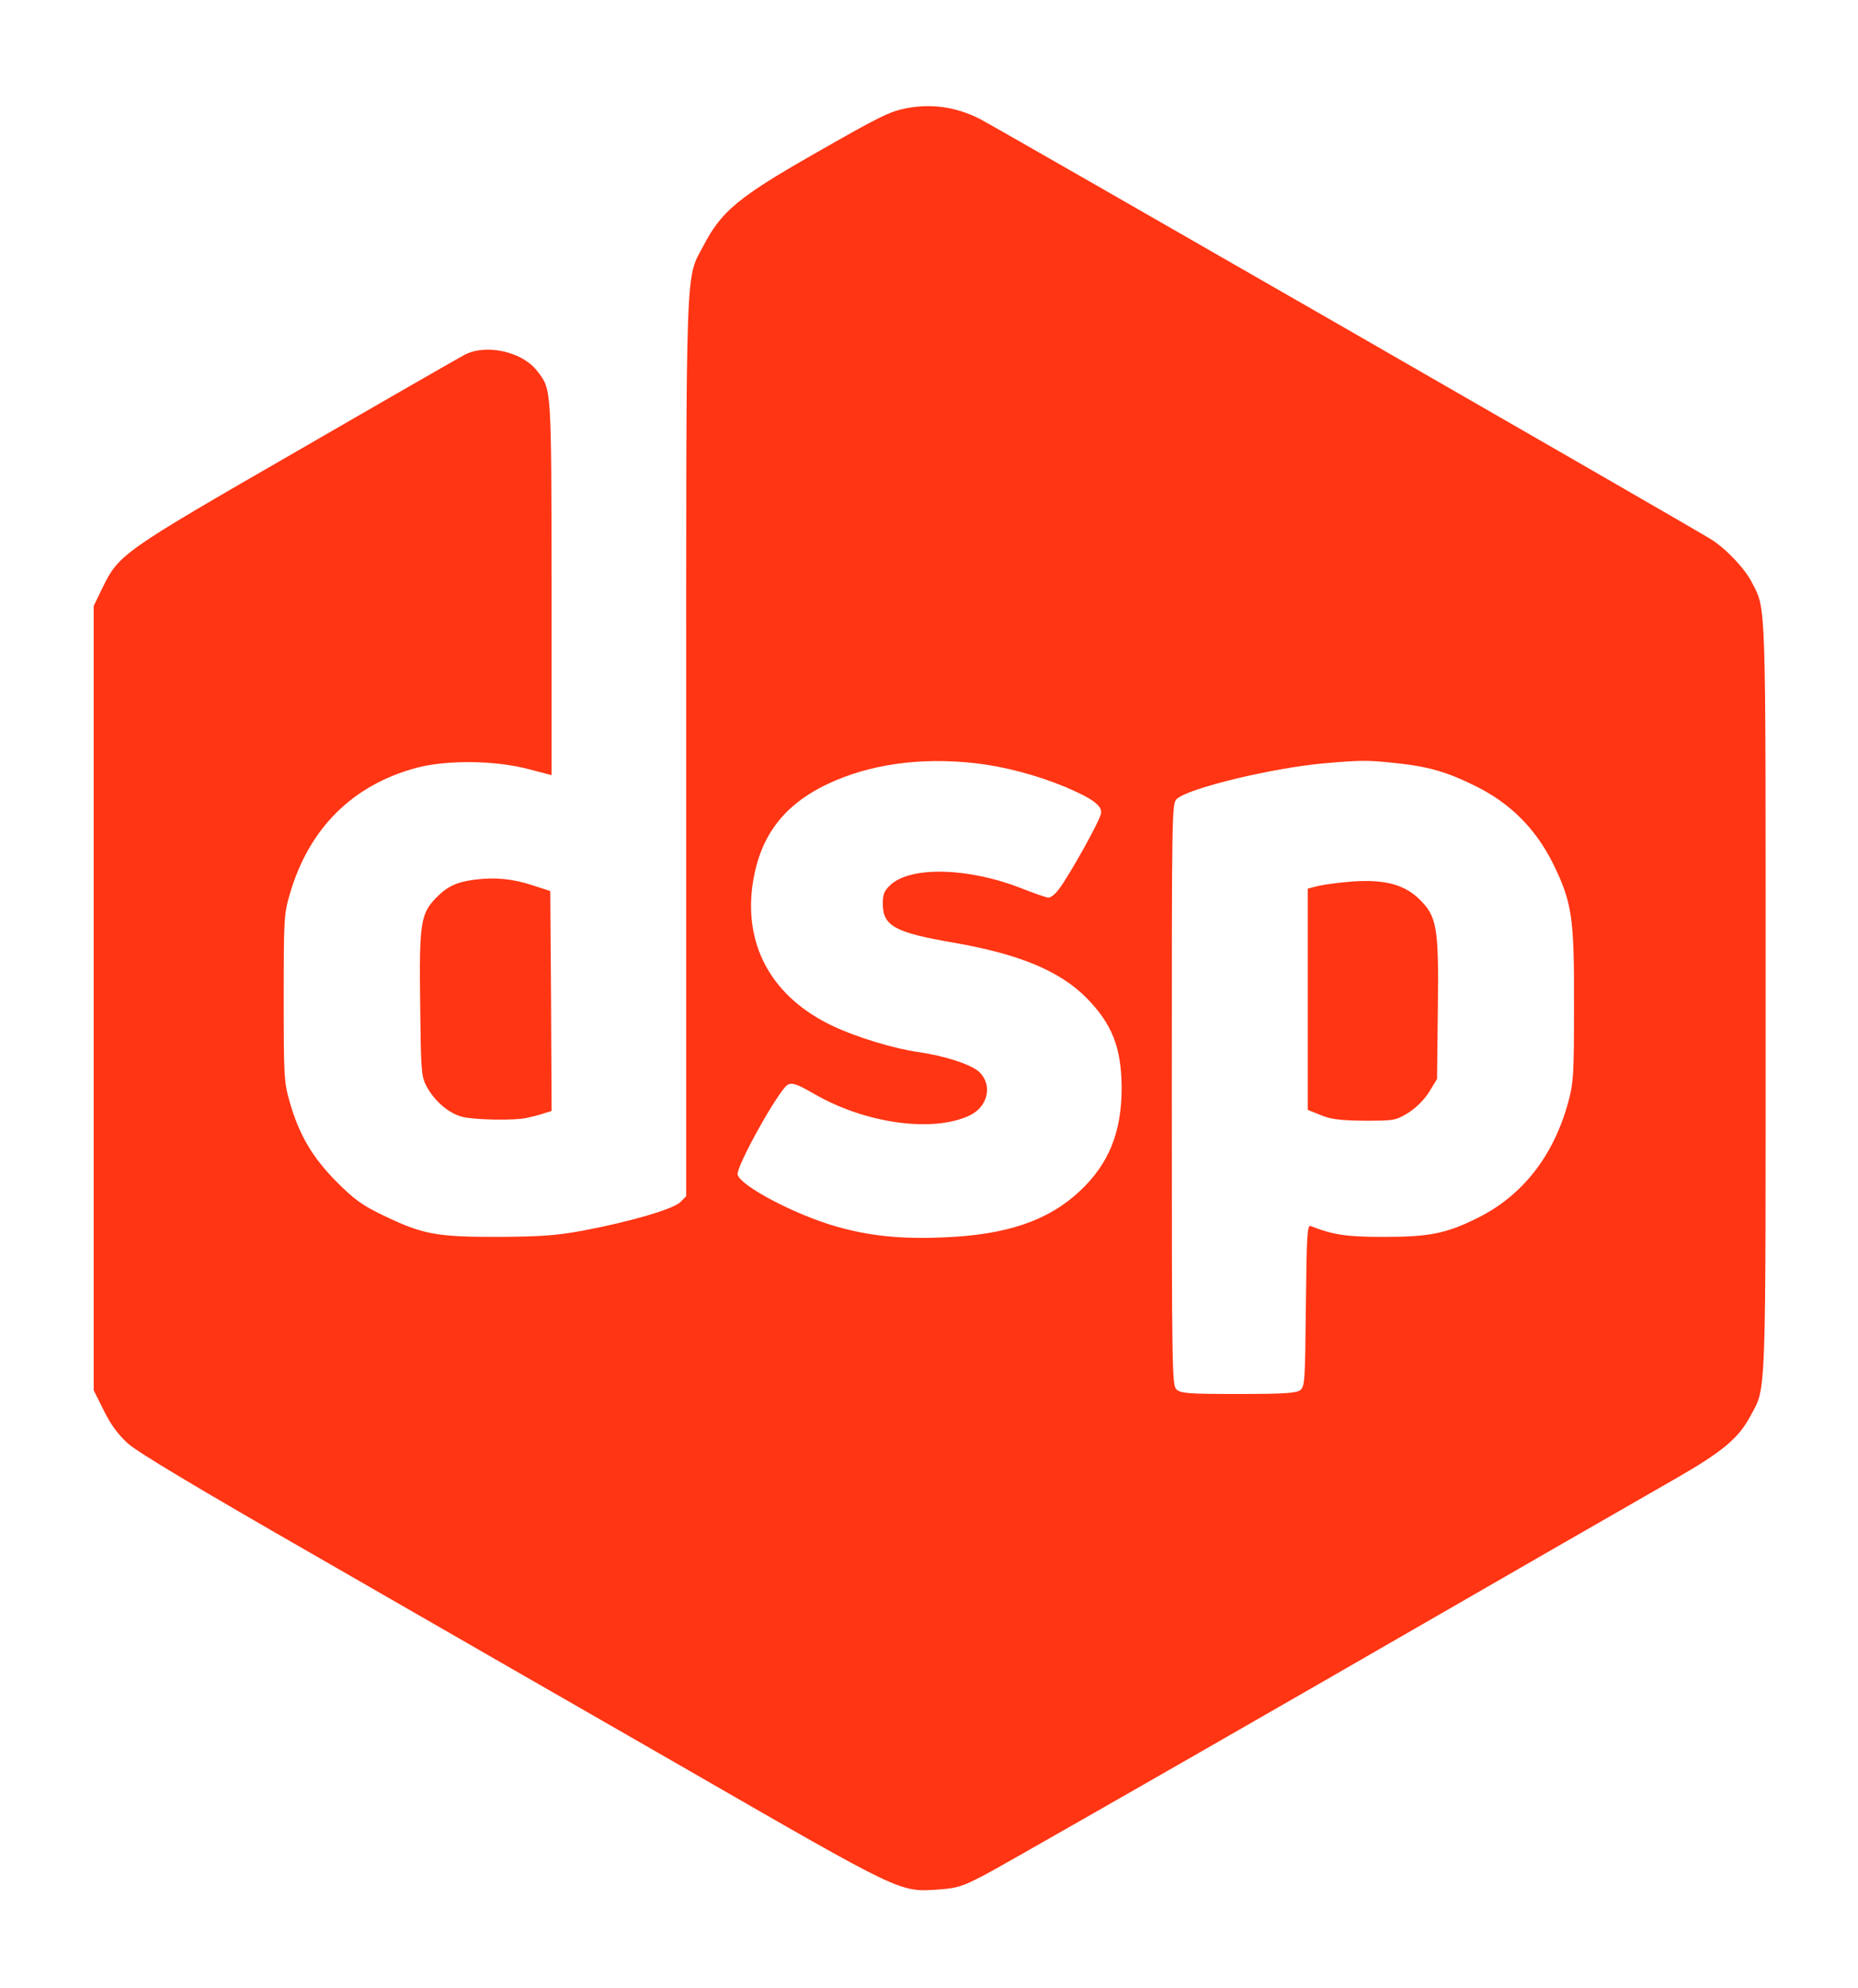
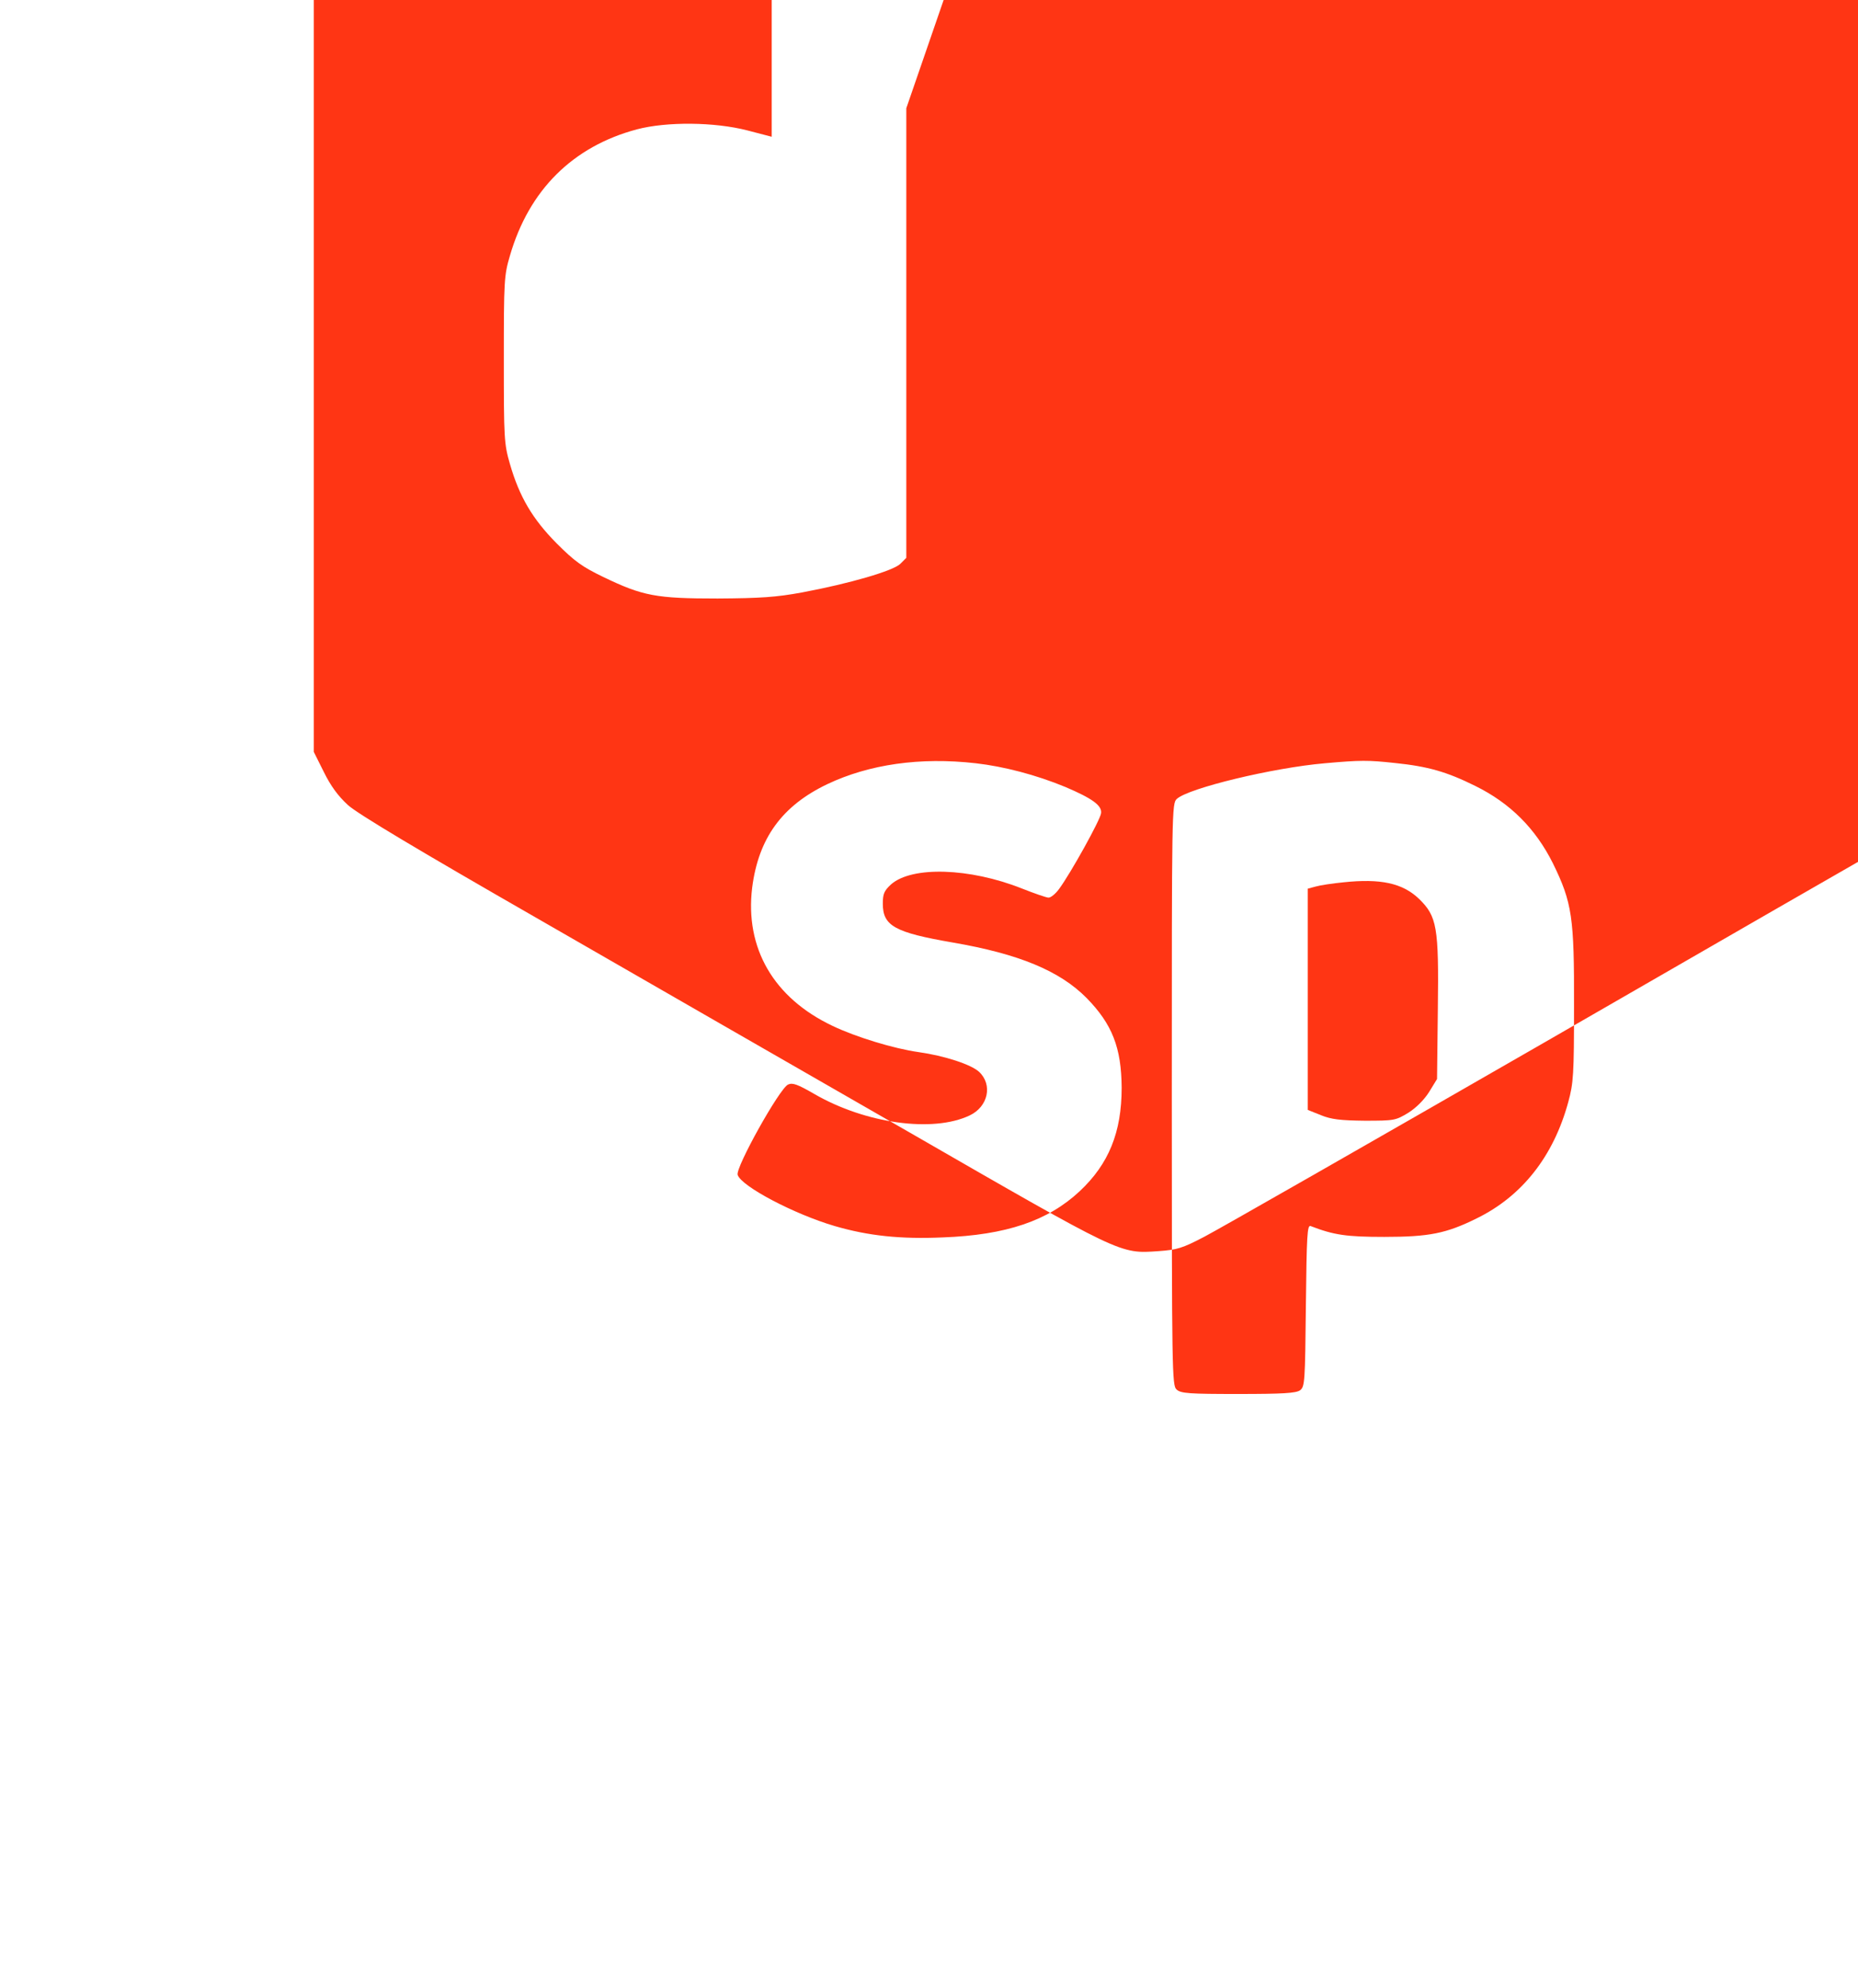
<svg xmlns="http://www.w3.org/2000/svg" version="1.0" width="704pt" height="753pt" viewBox="0 0 704 753" preserveAspectRatio="xMidYMid meet">
  <g transform="translate(0,753) scale(0.1,-0.1)" fill="#ff3514" stroke="none">
-     <path d="M3434 7120 c-65 -13 -103 -32 -358 -178 -275 -157 -343 -213 -408 -338 -72 -137 -68 -12 -68 -1902 l0 -1703 -23 -23 c-27 -26 -190 -74 -372 -108 -98 -18 -157 -22 -320 -23 -232 0 -283 9 -434 82 -79 38 -108 59 -176 127 -91 92 -141 176 -177 301 -22 76 -23 96 -23 395 0 297 1 319 23 393 72 249 238 414 481 479 114 30 295 28 419 -4 l92 -24 0 710 c-1 765 0 750 -54 820 -56 74 -194 105 -276 62 -19 -10 -305 -174 -635 -365 -660 -380 -674 -390 -736 -516 l-34 -70 0 -1485 0 -1486 38 -76 c26 -53 54 -91 91 -125 36 -33 267 -171 722 -432 368 -212 1000 -575 1404 -807 811 -467 798 -461 945 -451 71 5 91 11 175 55 52 27 628 356 1280 731 652 376 1257 724 1345 774 172 99 233 150 277 233 61 113 58 36 58 1584 0 1525 2 1468 -51 1572 -27 54 -99 130 -157 166 -87 54 -2716 1565 -2772 1593 -91 45 -182 57 -276 39z m263 -2481 c106 -12 229 -44 340 -90 101 -43 139 -70 135 -99 -2 -24 -116 -229 -159 -287 -13 -18 -31 -33 -40 -33 -8 0 -54 16 -102 35 -197 78 -416 85 -495 15 -26 -24 -31 -36 -31 -73 0 -84 45 -109 265 -147 250 -43 405 -107 507 -210 97 -99 132 -188 133 -340 0 -169 -49 -289 -159 -392 -120 -112 -278 -166 -519 -175 -161 -7 -282 6 -409 43 -151 44 -354 150 -368 194 -9 27 159 328 191 342 17 8 36 1 100 -36 194 -112 449 -147 588 -81 70 33 88 116 36 165 -30 28 -131 61 -230 75 -93 13 -237 57 -325 99 -224 106 -333 295 -305 524 24 187 113 310 285 392 158 75 352 103 562 79z m1588 1 c126 -13 196 -33 305 -87 132 -65 228 -161 294 -293 73 -149 81 -205 80 -540 0 -260 -2 -292 -22 -365 -56 -205 -175 -356 -347 -440 -115 -57 -180 -70 -350 -70 -143 0 -191 7 -279 41 -13 5 -15 -35 -18 -301 -3 -290 -4 -307 -22 -321 -16 -11 -65 -14 -235 -14 -185 0 -217 2 -233 17 -17 15 -18 63 -18 1118 0 1076 0 1102 19 1119 45 41 364 118 561 135 135 12 164 12 265 1z" />
+     <path d="M3434 7120 l0 -1703 -23 -23 c-27 -26 -190 -74 -372 -108 -98 -18 -157 -22 -320 -23 -232 0 -283 9 -434 82 -79 38 -108 59 -176 127 -91 92 -141 176 -177 301 -22 76 -23 96 -23 395 0 297 1 319 23 393 72 249 238 414 481 479 114 30 295 28 419 -4 l92 -24 0 710 c-1 765 0 750 -54 820 -56 74 -194 105 -276 62 -19 -10 -305 -174 -635 -365 -660 -380 -674 -390 -736 -516 l-34 -70 0 -1485 0 -1486 38 -76 c26 -53 54 -91 91 -125 36 -33 267 -171 722 -432 368 -212 1000 -575 1404 -807 811 -467 798 -461 945 -451 71 5 91 11 175 55 52 27 628 356 1280 731 652 376 1257 724 1345 774 172 99 233 150 277 233 61 113 58 36 58 1584 0 1525 2 1468 -51 1572 -27 54 -99 130 -157 166 -87 54 -2716 1565 -2772 1593 -91 45 -182 57 -276 39z m263 -2481 c106 -12 229 -44 340 -90 101 -43 139 -70 135 -99 -2 -24 -116 -229 -159 -287 -13 -18 -31 -33 -40 -33 -8 0 -54 16 -102 35 -197 78 -416 85 -495 15 -26 -24 -31 -36 -31 -73 0 -84 45 -109 265 -147 250 -43 405 -107 507 -210 97 -99 132 -188 133 -340 0 -169 -49 -289 -159 -392 -120 -112 -278 -166 -519 -175 -161 -7 -282 6 -409 43 -151 44 -354 150 -368 194 -9 27 159 328 191 342 17 8 36 1 100 -36 194 -112 449 -147 588 -81 70 33 88 116 36 165 -30 28 -131 61 -230 75 -93 13 -237 57 -325 99 -224 106 -333 295 -305 524 24 187 113 310 285 392 158 75 352 103 562 79z m1588 1 c126 -13 196 -33 305 -87 132 -65 228 -161 294 -293 73 -149 81 -205 80 -540 0 -260 -2 -292 -22 -365 -56 -205 -175 -356 -347 -440 -115 -57 -180 -70 -350 -70 -143 0 -191 7 -279 41 -13 5 -15 -35 -18 -301 -3 -290 -4 -307 -22 -321 -16 -11 -65 -14 -235 -14 -185 0 -217 2 -233 17 -17 15 -18 63 -18 1118 0 1076 0 1102 19 1119 45 41 364 118 561 135 135 12 164 12 265 1z" />
    <path d="M5090 4188 c-41 -4 -88 -11 -105 -16 l-30 -8 0 -419 0 -419 50 -20 c39 -16 75 -20 166 -21 112 0 117 1 165 30 30 19 60 49 79 79 l30 49 3 264 c4 313 -3 352 -72 419 -62 59 -145 77 -286 62z" />
-     <path d="M1798 4198 c-68 -9 -103 -25 -146 -69 -58 -60 -64 -96 -60 -401 3 -259 4 -275 25 -314 29 -54 83 -101 134 -114 44 -12 200 -15 246 -4 15 3 43 10 61 16 l32 10 -2 416 -3 417 -65 21 c-78 26 -145 32 -222 22z" />
  </g>
</svg>